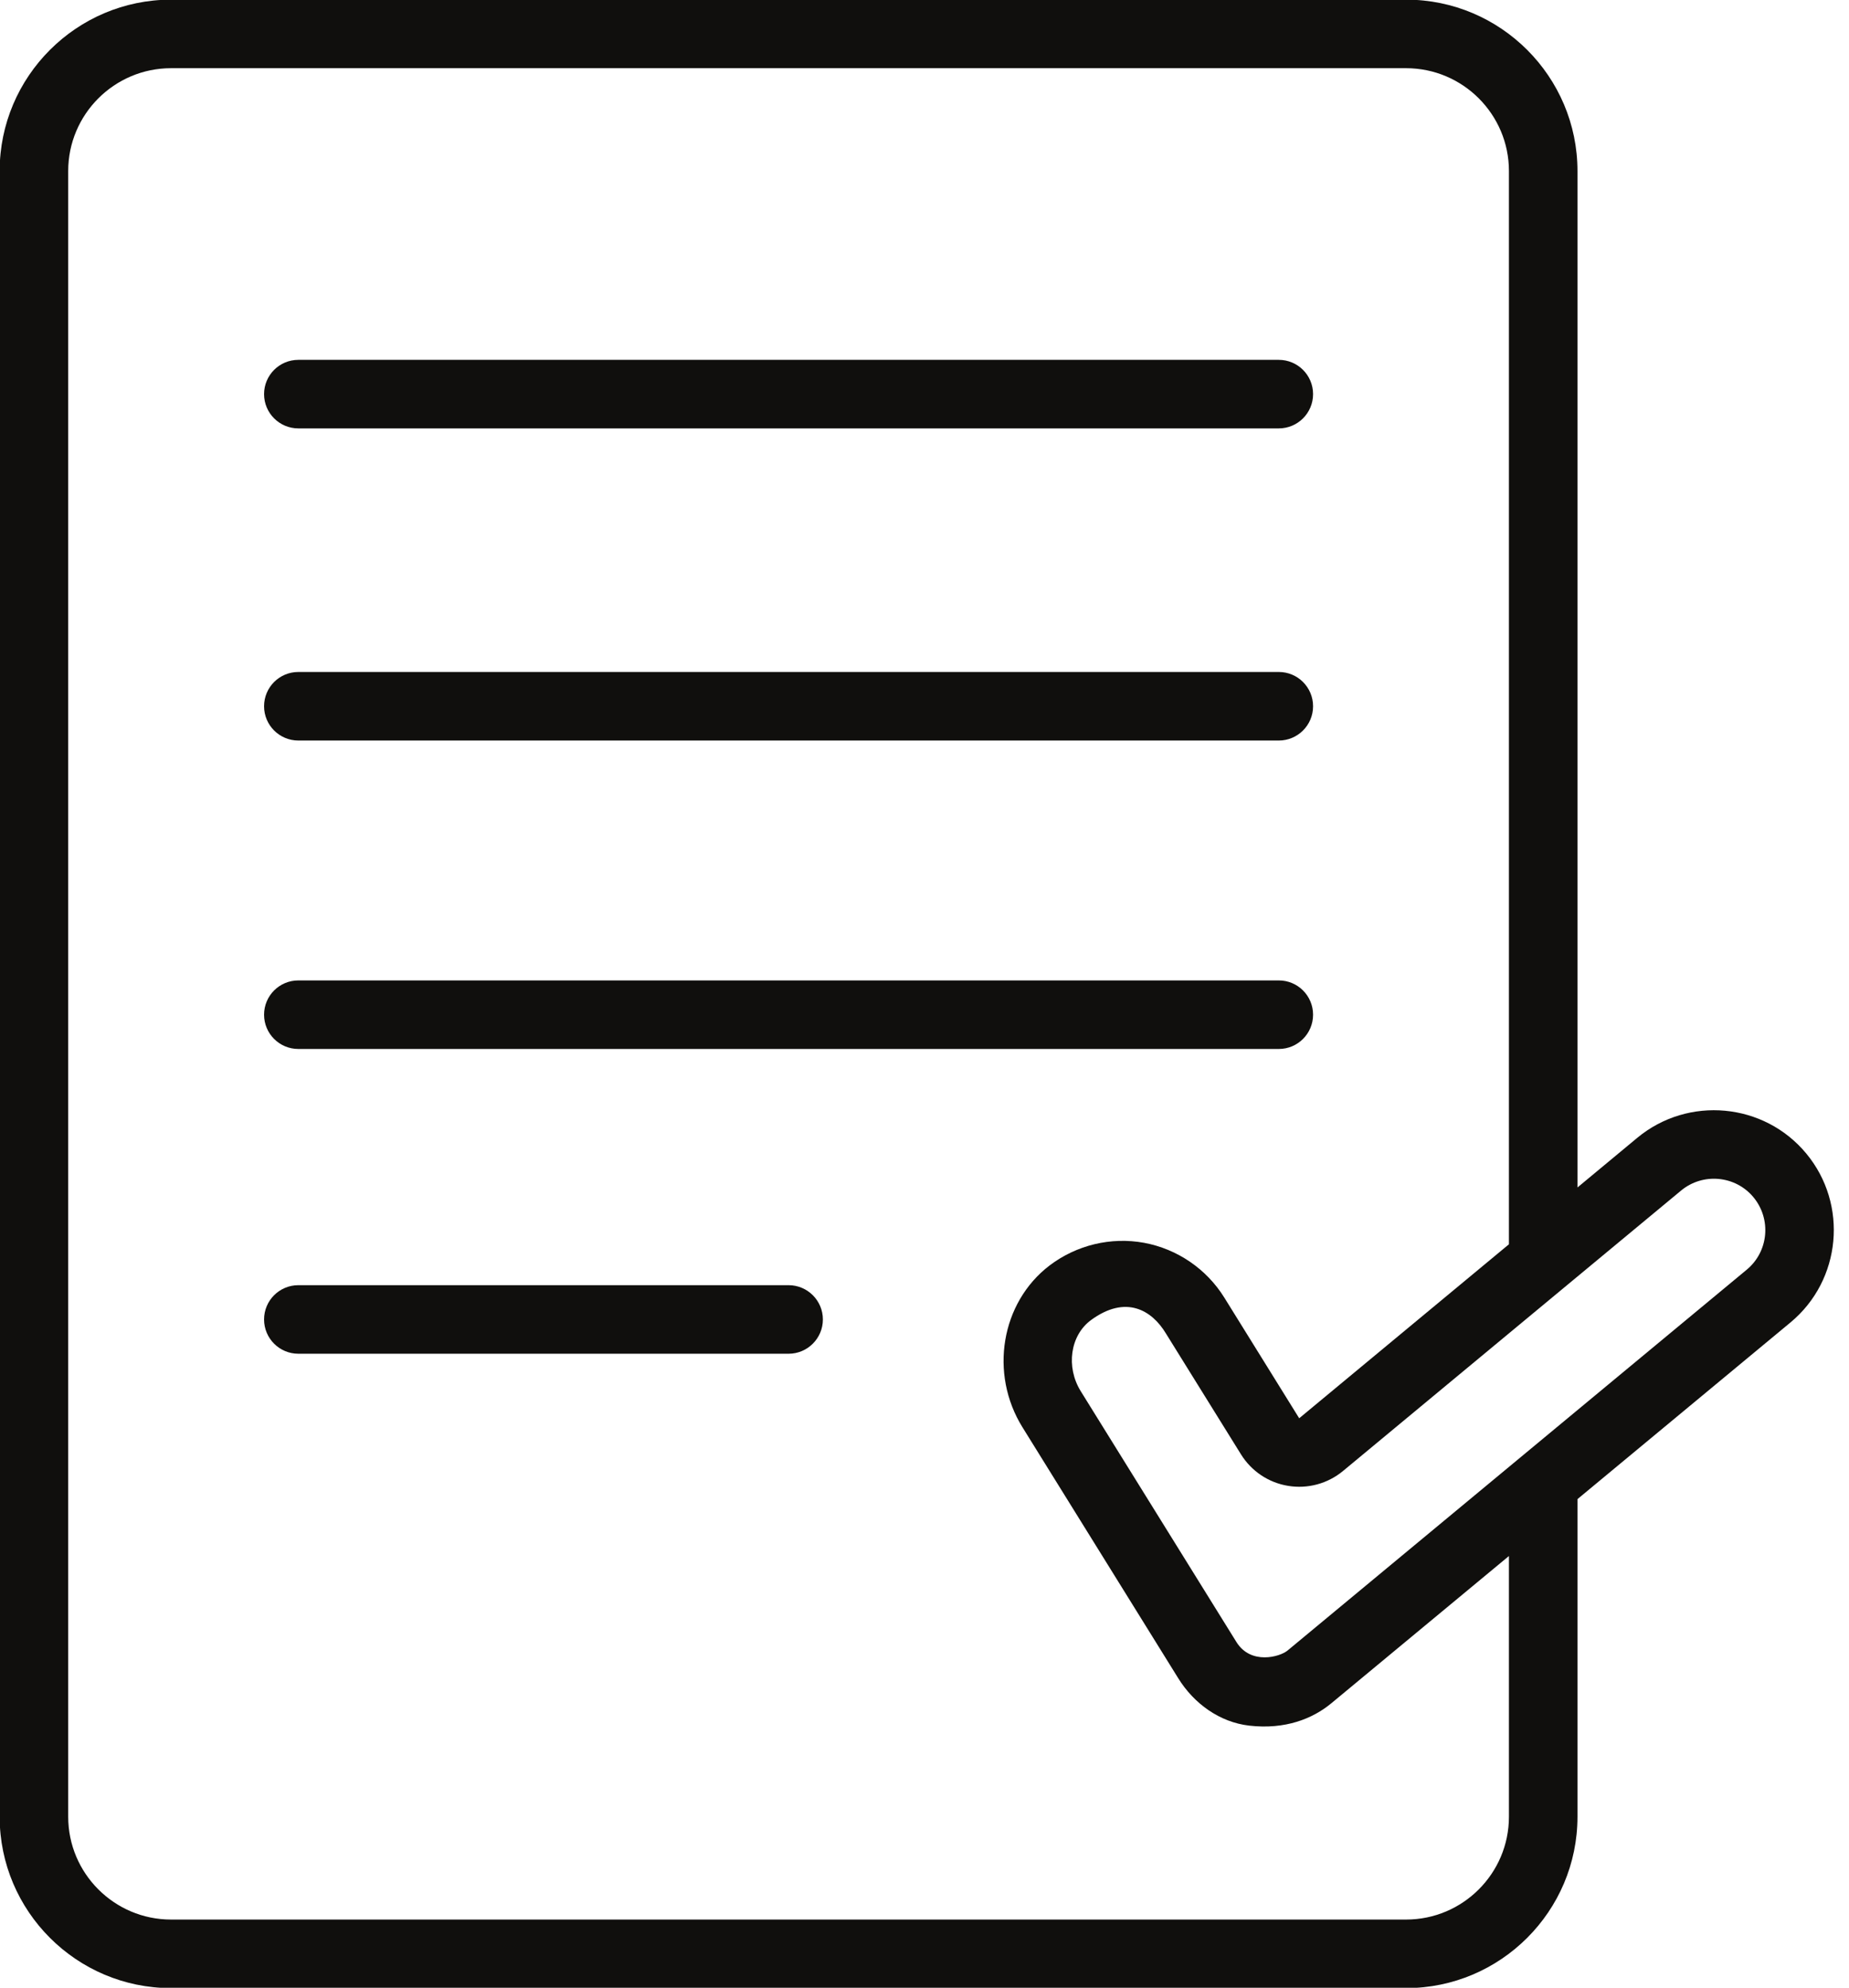
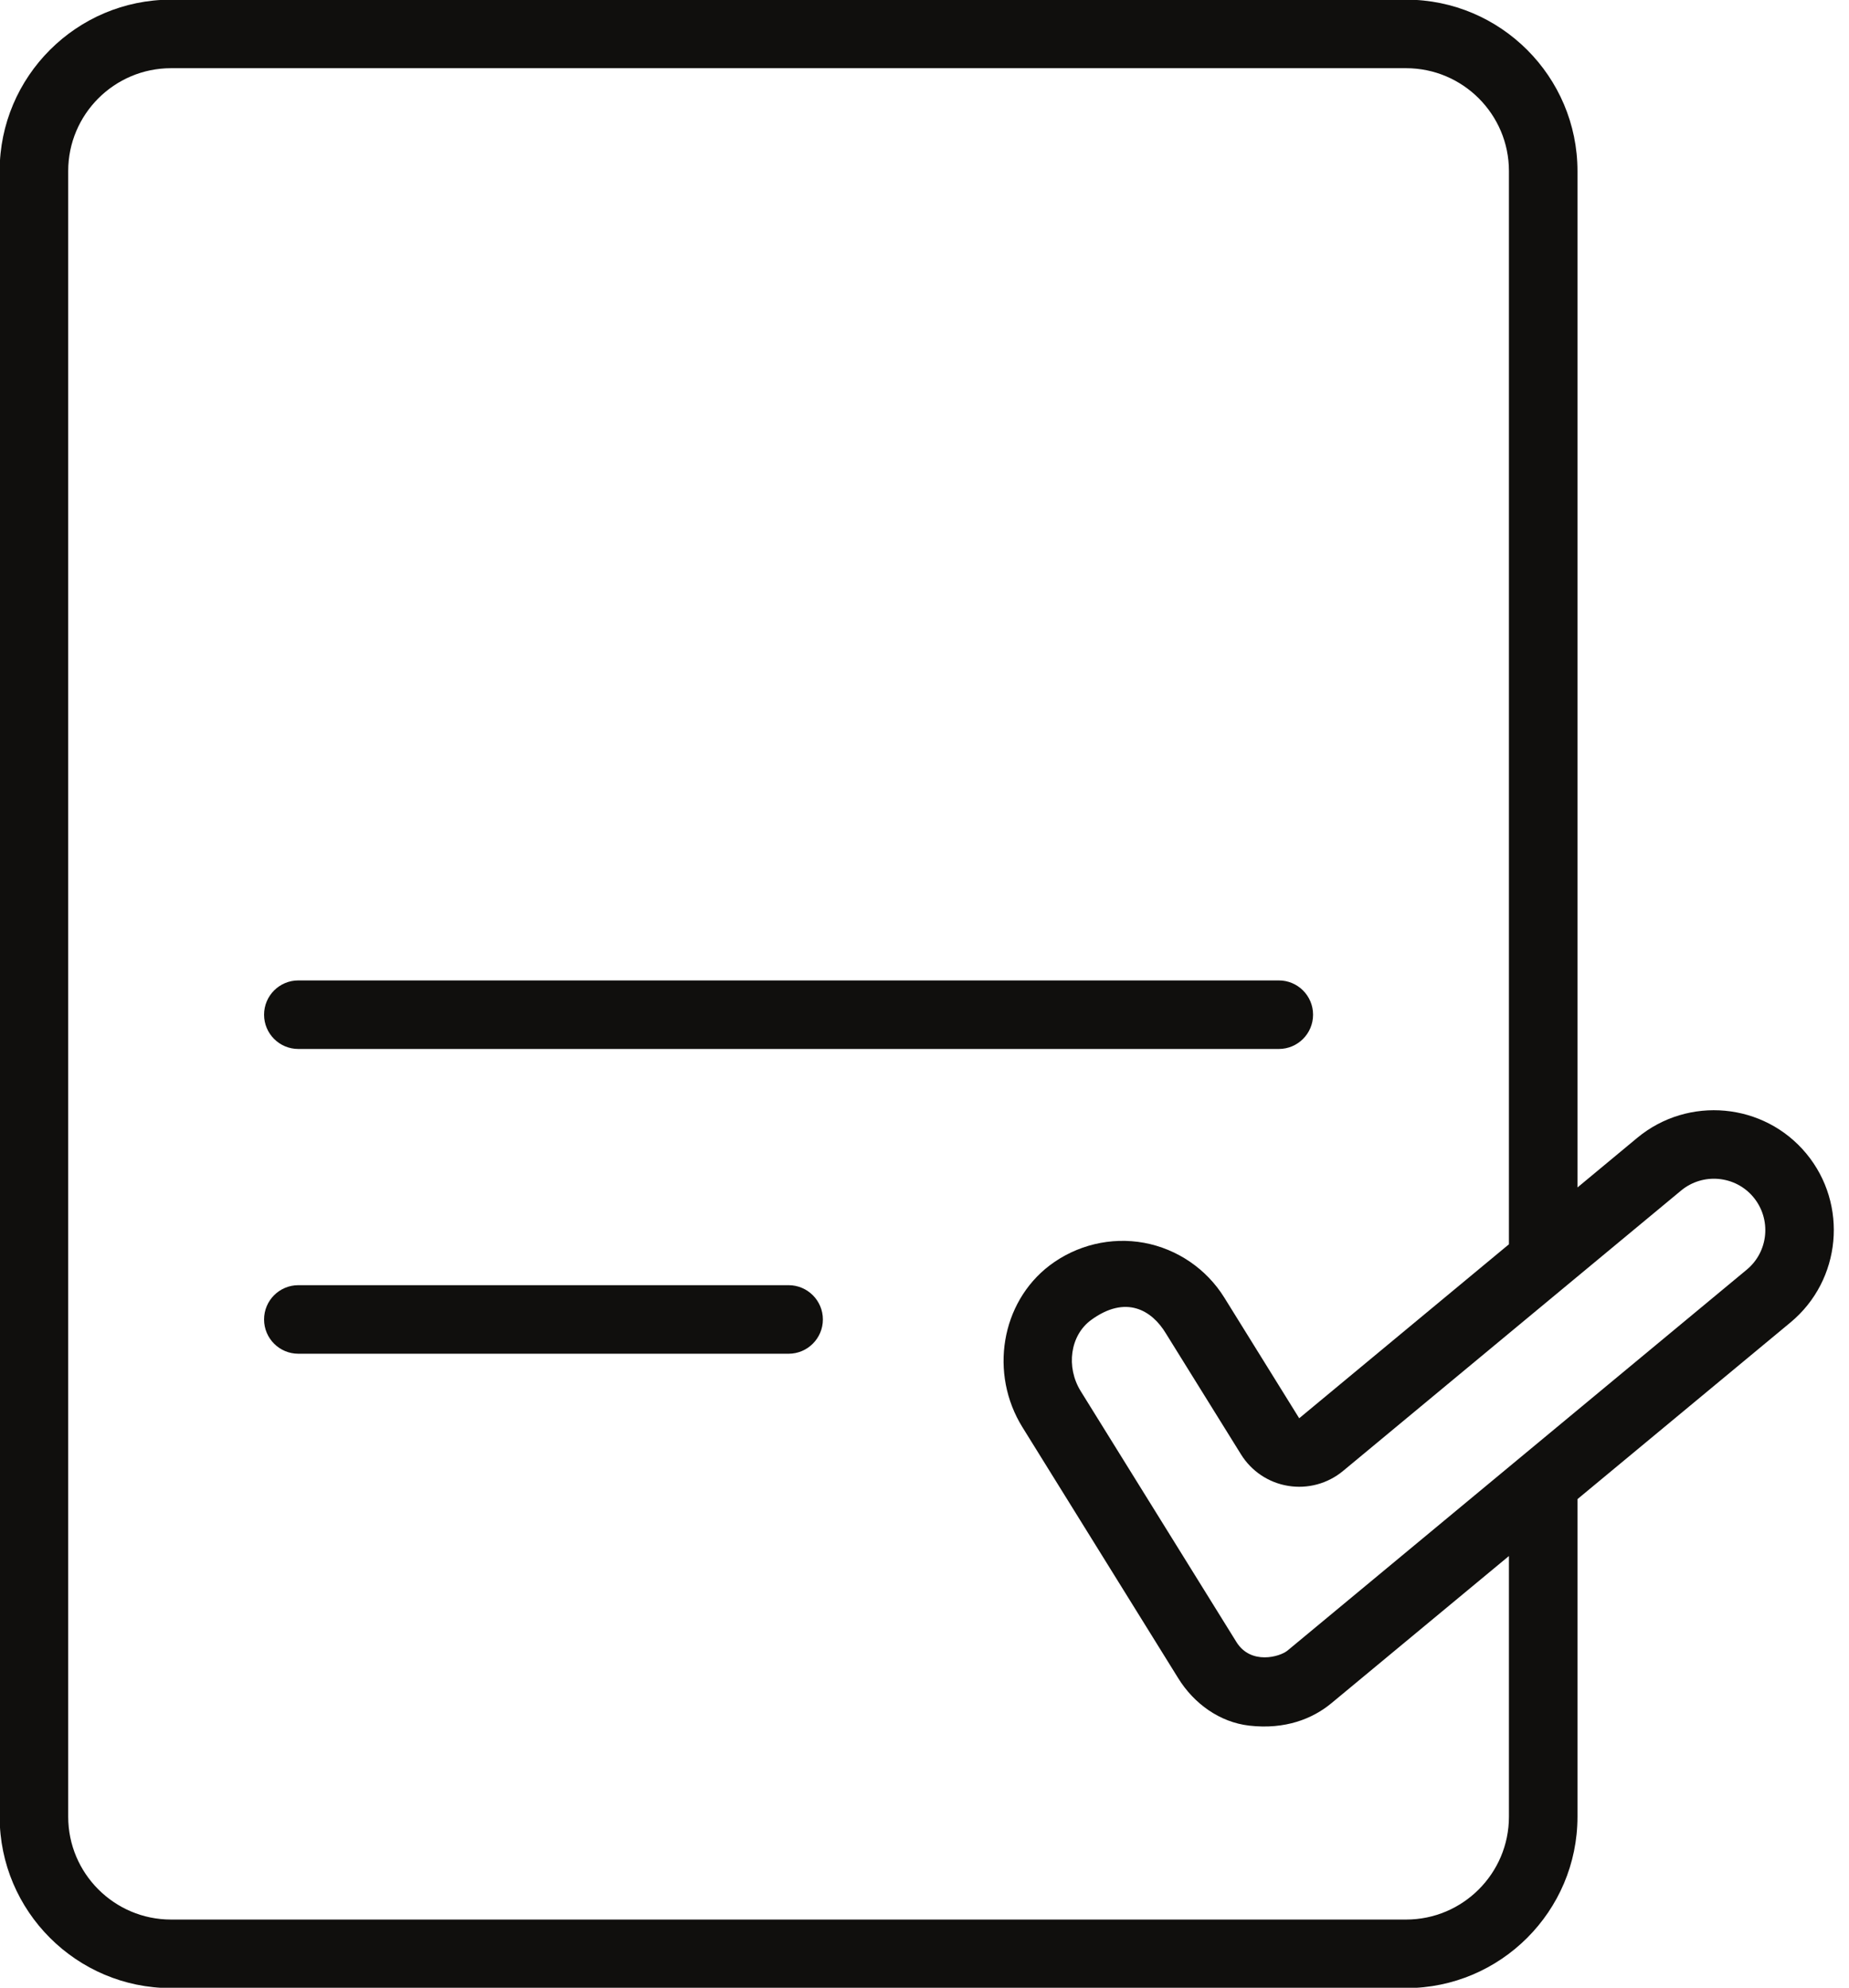
<svg xmlns="http://www.w3.org/2000/svg" height="116.0" preserveAspectRatio="xMidYMid meet" version="1.0" viewBox="10.5 6.0 107.9 116.0" width="107.9" zoomAndPan="magnify">
  <g fill="#100f0d" id="change1_1">
    <path d="M 56.52 85 L 27.91 85 C 26.805 85 25.91 84.105 25.91 83 C 25.91 81.895 26.805 81 27.91 81 L 56.52 81 C 57.621 81 58.52 81.895 58.52 83 C 58.52 84.105 57.621 85 56.52 85" fill="inherit" />
    <path d="M 85.125 67.215 L 27.91 67.215 C 26.805 67.215 25.91 66.32 25.91 65.215 C 25.91 64.109 26.805 63.215 27.91 63.215 L 85.125 63.215 C 86.23 63.215 87.125 64.109 87.125 65.215 C 87.125 66.32 86.23 67.215 85.125 67.215" fill="inherit" />
-     <path d="M 85.125 49.215 L 27.91 49.215 C 26.805 49.215 25.91 48.32 25.91 47.215 C 25.91 46.109 26.805 45.215 27.91 45.215 L 85.125 45.215 C 86.23 45.215 87.125 46.109 87.125 47.215 C 87.125 48.32 86.23 49.215 85.125 49.215" fill="inherit" />
-     <path d="M 85.125 31 L 27.91 31 C 26.805 31 25.91 30.105 25.91 29 C 25.91 27.895 26.805 27 27.91 27 L 85.125 27 C 86.23 27 87.125 27.895 87.125 29 C 87.125 30.105 86.23 31 85.125 31" fill="inherit" />
    <path d="M 112.434 80.094 L 85.637 102.32 C 85.184 102.695 83.5 103.168 82.66 101.836 L 73.566 87.184 C 72.695 85.777 72.945 83.934 74.168 83.035 C 76.188 81.555 77.715 82.438 78.547 83.832 L 82.918 90.871 C 83.527 91.855 84.531 92.527 85.672 92.711 C 86.812 92.898 87.98 92.582 88.871 91.844 L 108.602 75.477 C 109.875 74.422 111.773 74.598 112.824 75.867 C 113.883 77.145 113.707 79.039 112.434 80.094 Z M 98.555 112.02 C 98.555 115.328 95.863 118.02 92.555 118.02 L 20.48 118.02 C 17.172 118.02 14.48 115.328 14.48 112.02 L 14.48 15.98 C 14.48 12.672 17.172 9.98 20.48 9.98 L 92.555 9.98 C 95.863 9.98 98.555 12.672 98.555 15.98 L 98.555 78.613 L 86.316 88.766 L 81.945 81.723 C 80.906 80.051 79.203 78.887 77.266 78.527 C 75.332 78.172 73.32 78.656 71.746 79.852 C 68.914 82.012 68.219 86.156 70.168 89.293 L 79.262 103.945 C 80.176 105.418 81.672 106.504 83.398 106.703 C 85.508 106.945 87.105 106.297 88.191 105.398 L 98.555 96.805 Z M 115.906 73.316 C 113.445 70.348 109.023 69.934 106.047 72.398 L 102.555 75.297 L 102.555 15.98 C 102.555 10.469 98.066 5.98 92.555 5.98 L 20.48 5.98 C 14.969 5.98 10.48 10.469 10.48 15.98 L 10.48 112.02 C 10.48 117.531 14.969 122.02 20.48 122.02 L 92.555 122.02 C 98.066 122.02 102.555 117.531 102.555 112.02 L 102.555 93.484 L 114.988 83.172 C 117.957 80.707 118.367 76.285 115.906 73.316" fill="inherit" />
  </g>
</svg>